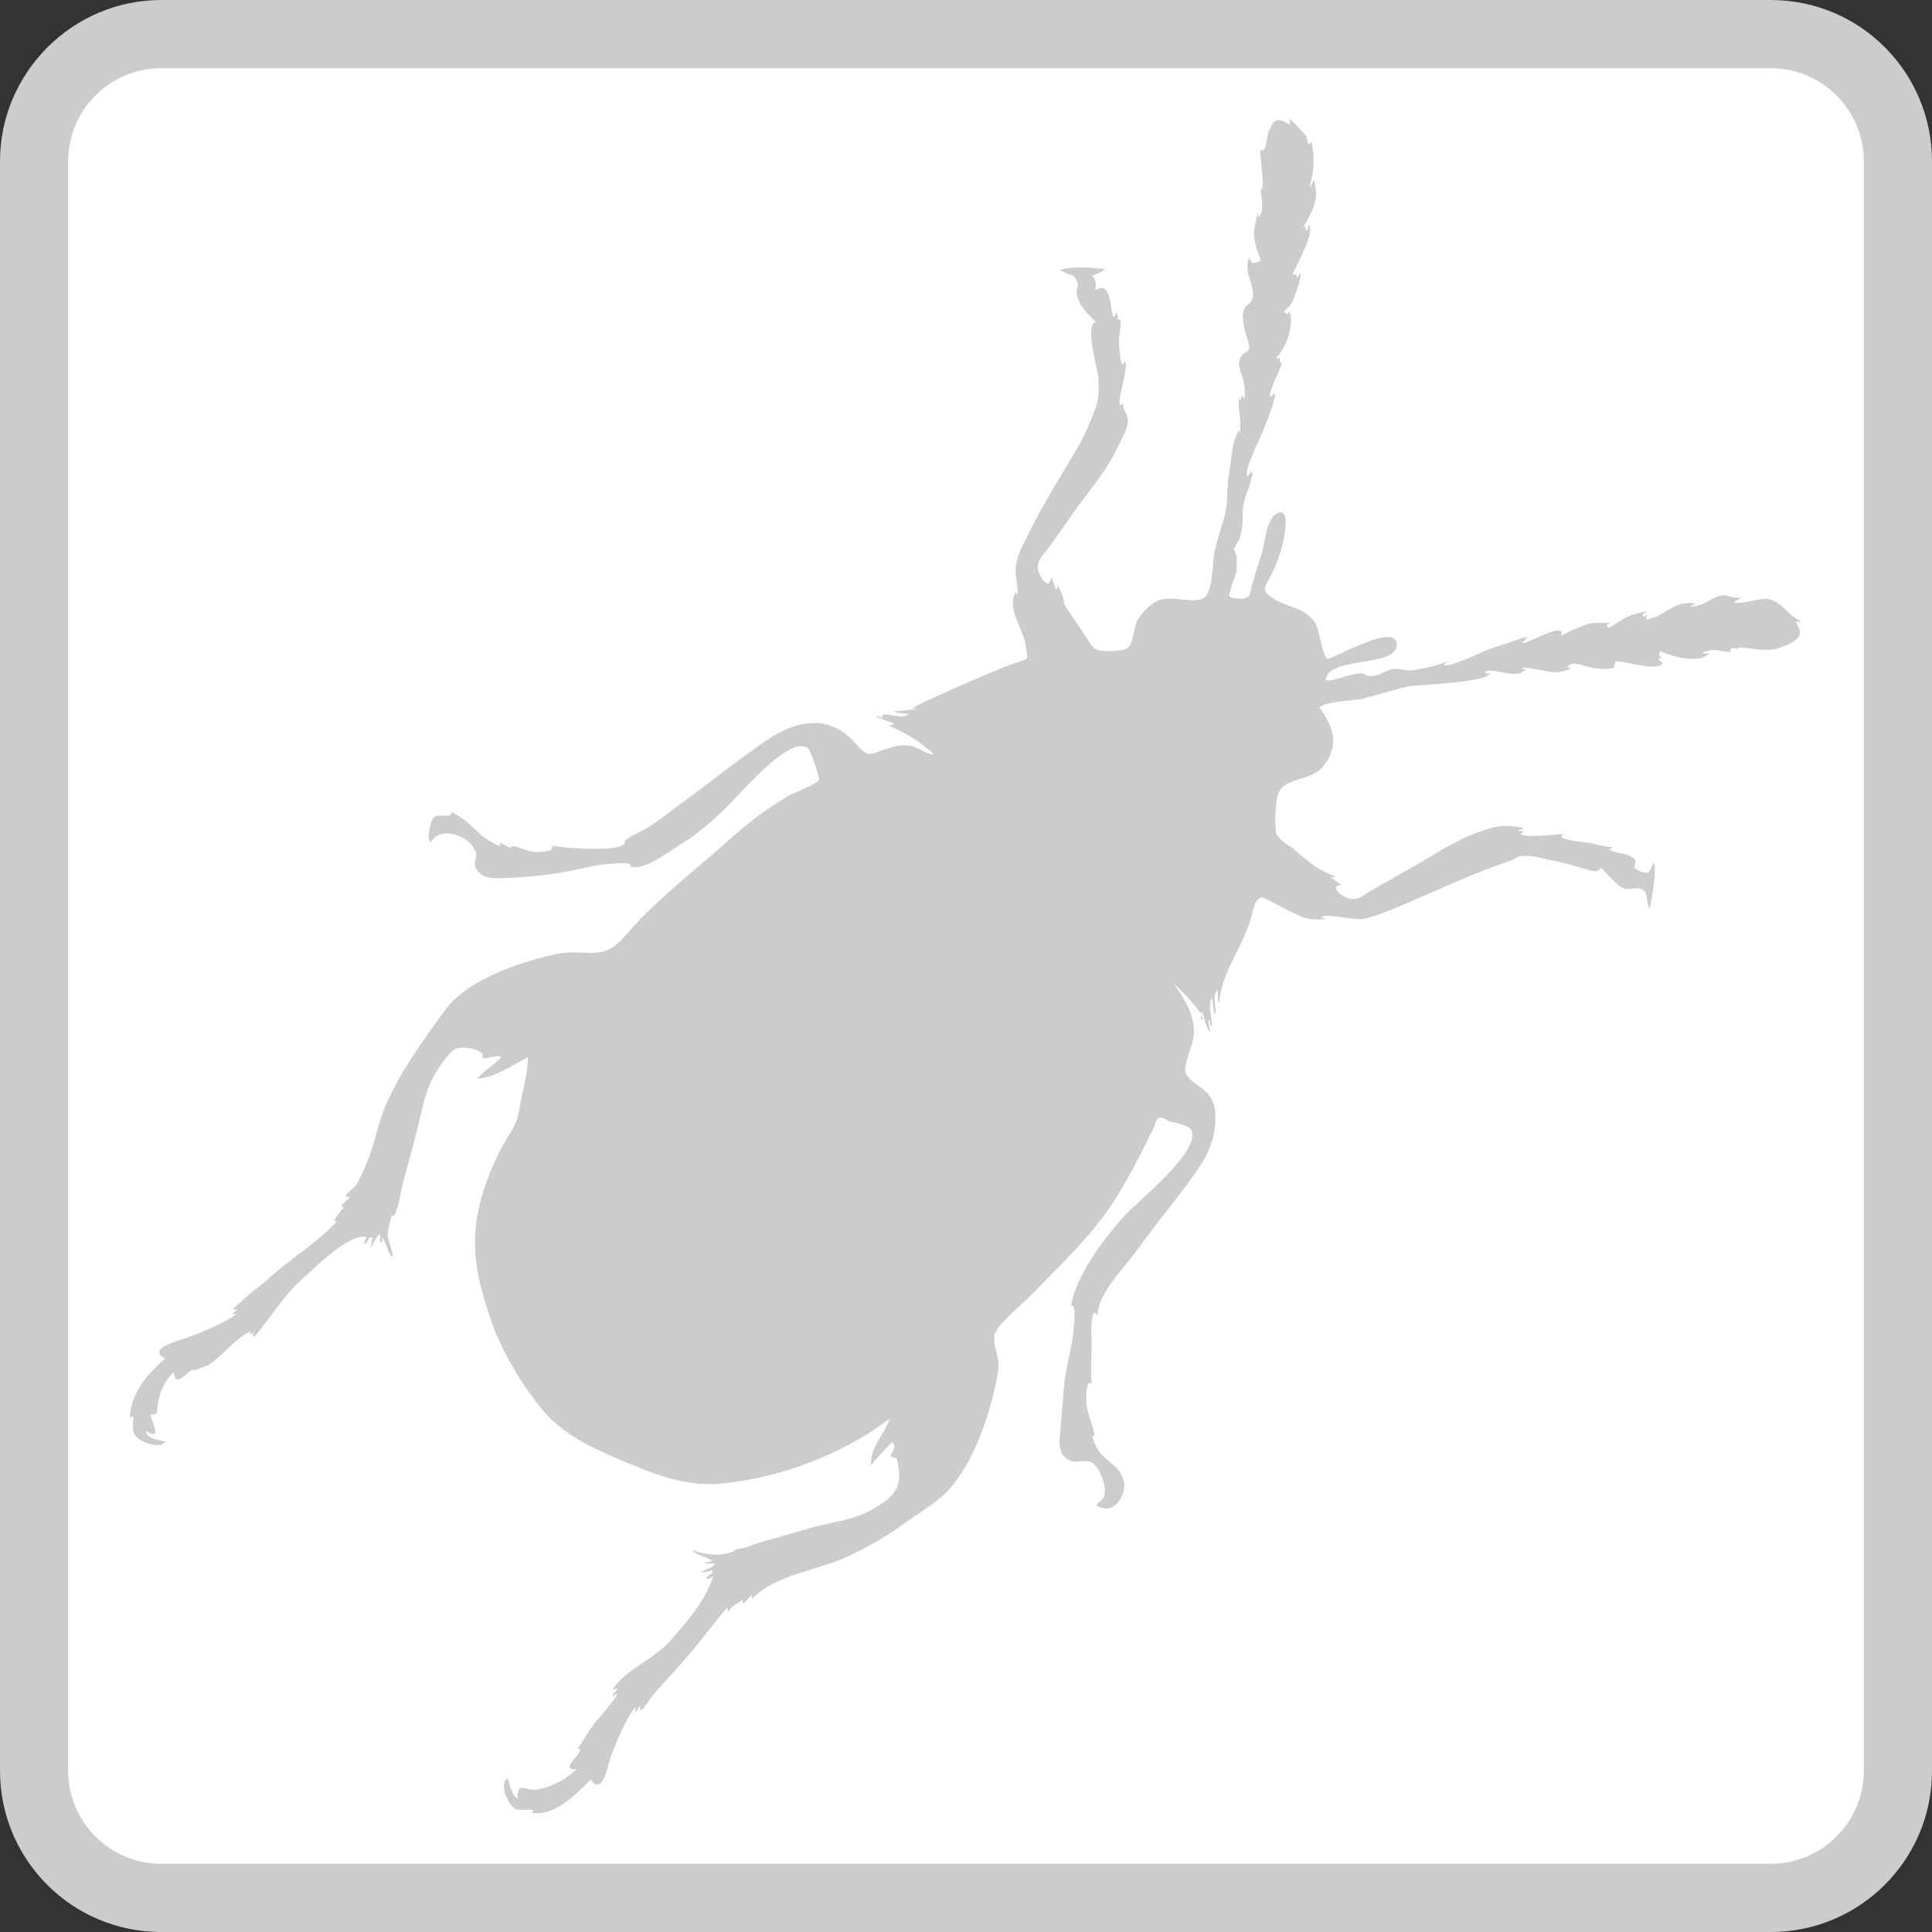
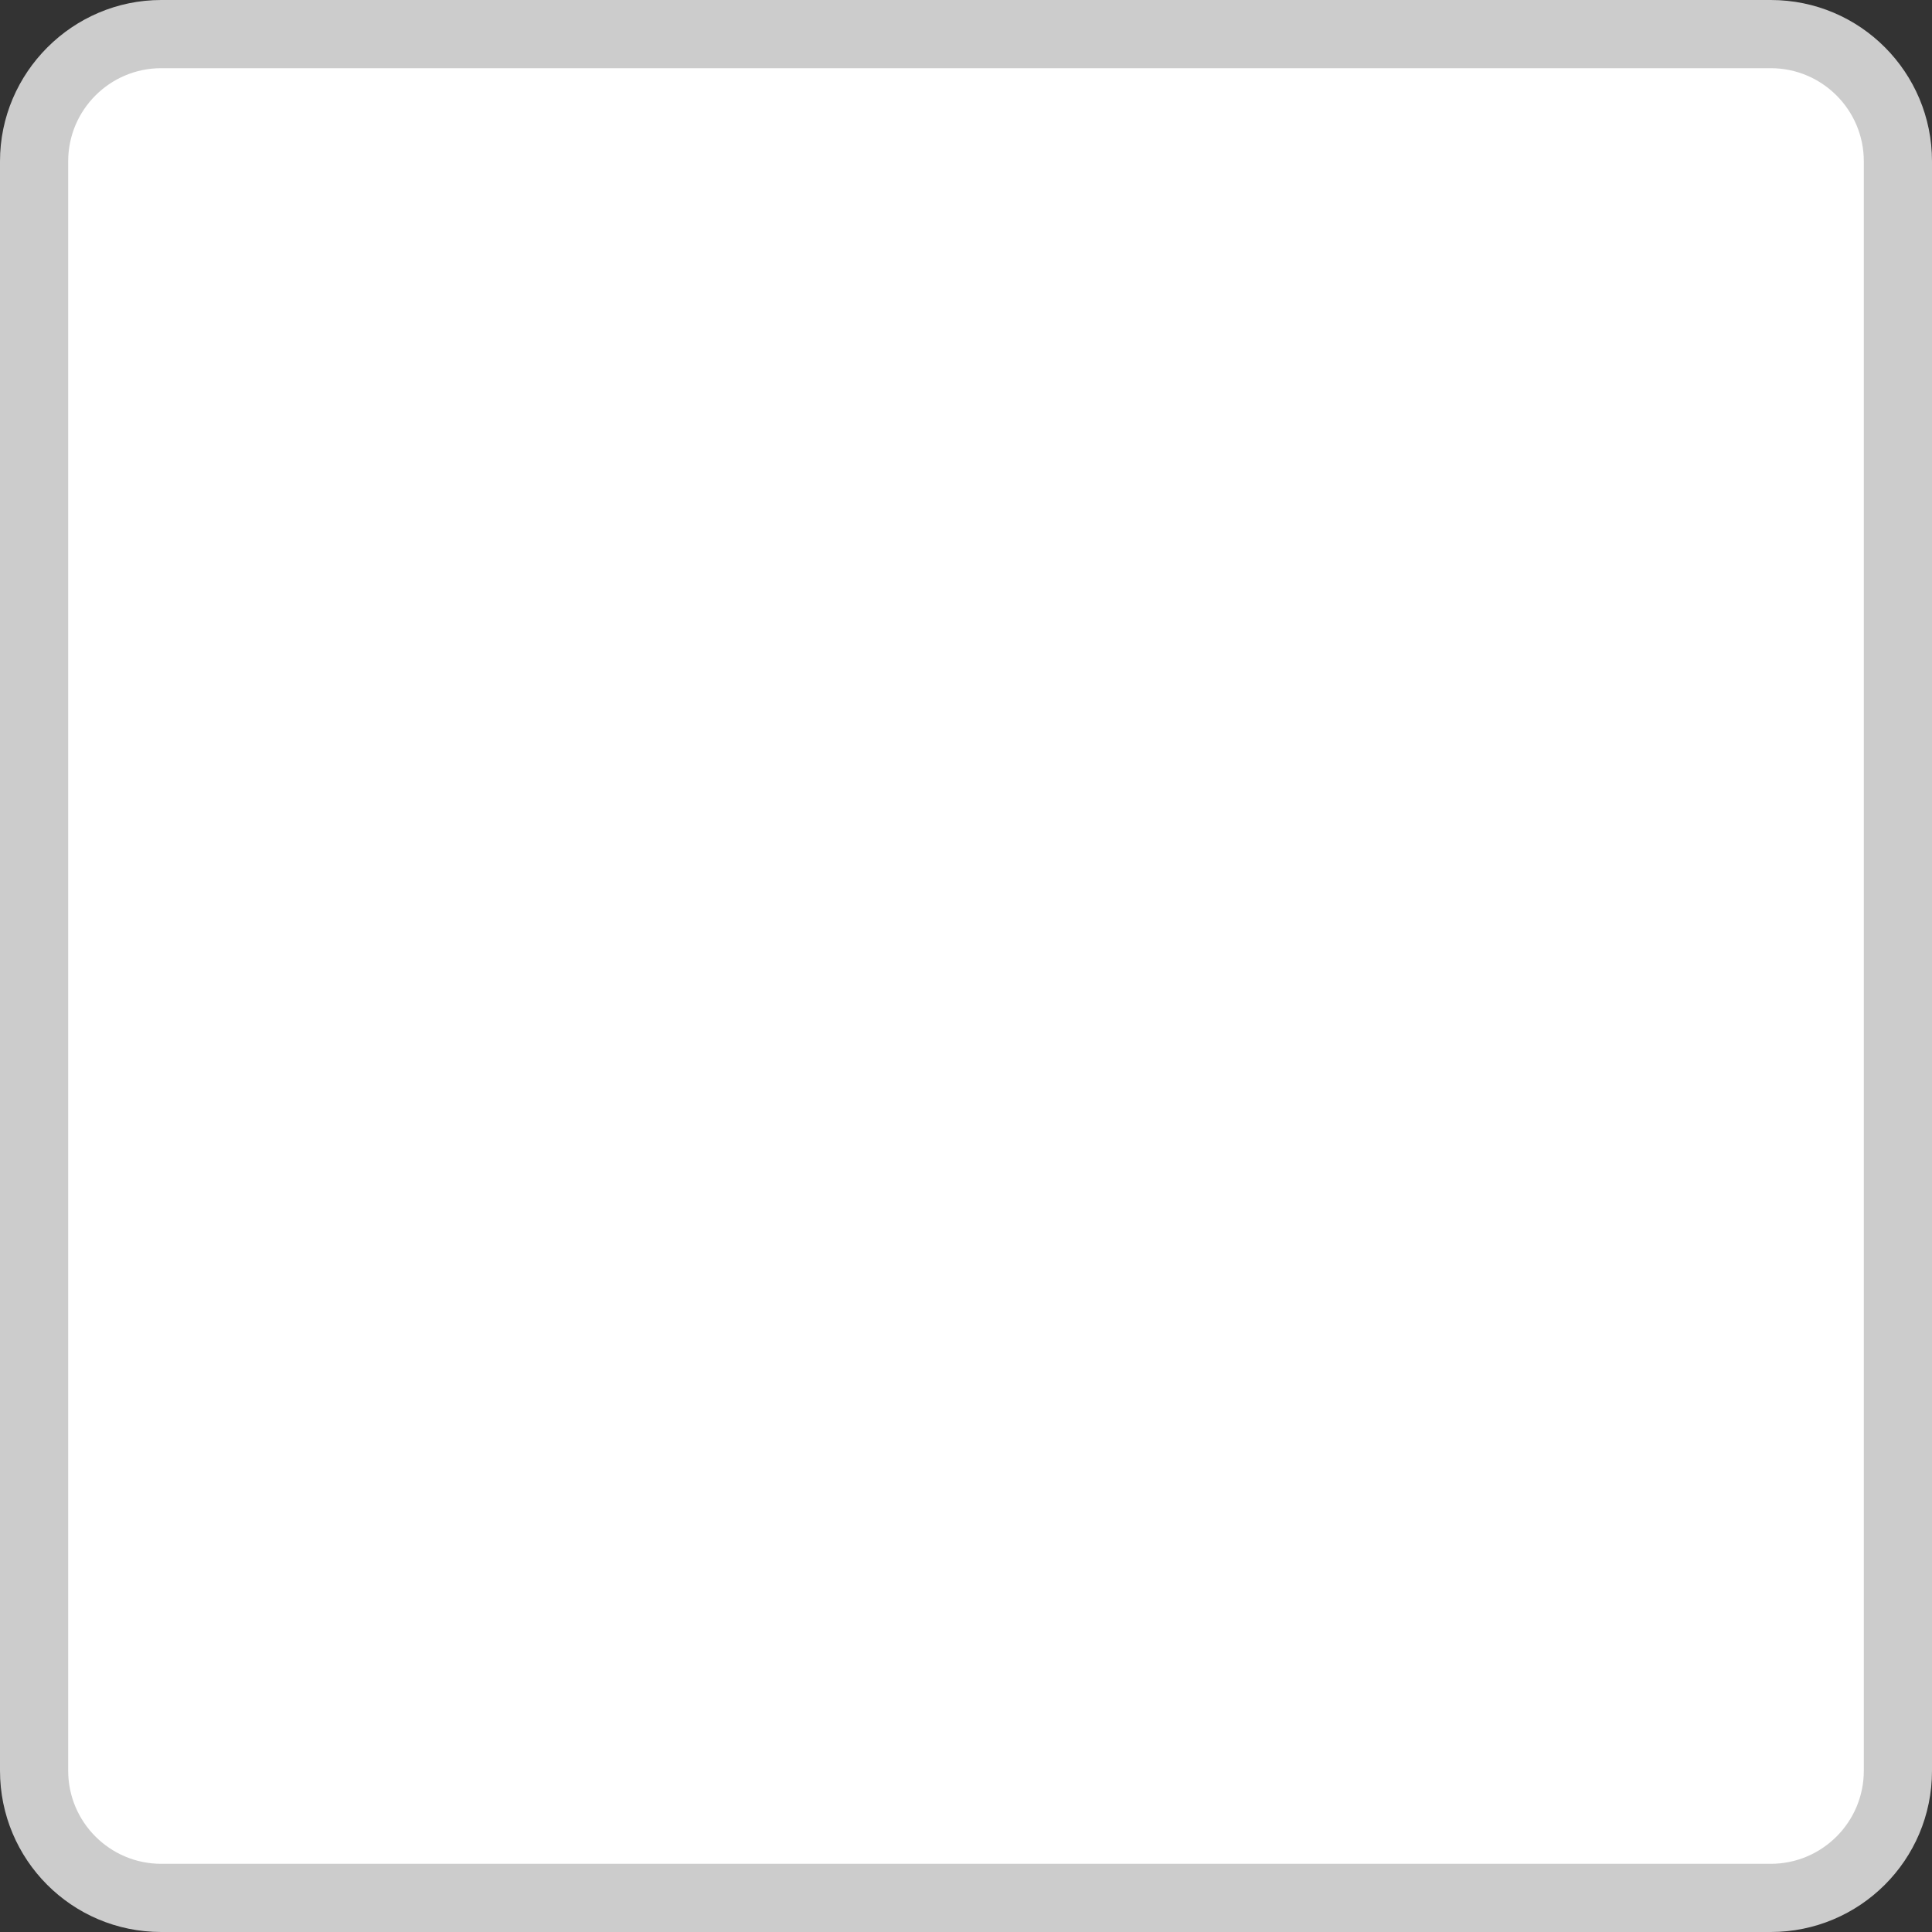
<svg xmlns="http://www.w3.org/2000/svg" version="1.1" baseProfile="tiny" id="Ebene_1" x="0px" y="0px" viewBox="0 0 170 170" xml:space="preserve">
  <rect x="0" y="0" width="170" height="170" fill="#333333" stroke="none" />
  <g>
    <path fill="#FFFFFF" d="M14.19,167C8.02,167,3,161.98,3,155.81V14.19C3,8.02,8.02,3,14.19,3h141.62C161.98,3,167,8.02,167,14.19   v141.62c0,6.17-5.02,11.19-11.19,11.19H14.19z" />
    <path fill="#CCCCCC" d="M155.81,6c4.52,0,8.19,3.67,8.19,8.19v141.62c0,4.52-3.67,8.19-8.19,8.19H14.19C9.67,164,6,160.33,6,155.81   V14.19C6,9.67,9.67,6,14.19,6H155.81 M155.81,0H14.19C6.39,0,0,6.39,0,14.19v141.62C0,163.61,6.3,170,14.19,170h141.62   c7.8,0,14.19-6.3,14.19-14.19V14.19C170,6.39,163.7,0,155.81,0L155.81,0z" />
  </g>
-   <path fill="#CCCCCC" d="M14.54,119.54c-1.72-0.88,1.26-1.6,1.96-1.85c1.36-0.49,3.16-1.23,4.34-2.08c-0.71,0.07-0.26-0.07,0.07-0.42  c-0.94,0.23,0.04-0.37,0.25-0.59c0.69-0.71,1.63-1.33,2.37-2.01c1.93-1.77,4.37-3.24,6.14-5.13c-0.62,0.17,0.25-0.86,0.63-1.24  c-0.66,0.05,0.28-0.65,0.49-0.89c-0.95,0.03,0.25-0.64,0.54-1.06c0.35-0.49,0.72-1.42,0.98-2.05c0.67-1.58,0.92-3.32,1.6-4.89  c1.31-3.06,3.32-5.77,5.23-8.42c1.99-2.76,6.74-4.3,9.89-4.98c1.29-0.28,2.49,0.03,3.72-0.14c1.41-0.19,2.1-1.32,3.11-2.4  c2.53-2.73,5.51-4.98,8.27-7.47c1.64-1.48,3.35-2.78,5.26-3.9c0.44-0.26,2.52-1.02,2.67-1.4c0.07-0.2-0.71-2.56-0.93-2.75  c-1.55-1.38-6.15,4.16-7.36,5.32c-1.14,1.09-2.42,2.21-3.77,3.03c-1,0.61-3.4,2.52-4.58,2.01c0.43-0.43-1.3-0.25-1.76-0.22  c-1.21,0.07-2.3,0.39-3.48,0.62c-1.9,0.38-4.09,0.58-6.02,0.64c-0.8,0.03-1.63,0.03-2.16-0.68c-0.54-0.73,0.06-0.97-0.13-1.58  c-0.47-1.5-3.16-2.41-3.95-0.91c-0.46-0.14-0.04-1.95,0.27-2.2c0.44-0.35,1.74,0.16,1.48-0.46c1.28,0.6,1.71,1.18,2.71,2.06  c0.38,0.33,2.07,1.42,1.55,0.62c0.33,0.17,0.66,0.34,0.99,0.5c-0.04-0.49,1.58,0.34,2.12,0.35c0.57,0.01,1.92-0.06,1.47-0.56  c0.93,0.18,6.05,0.64,6.48-0.23c-0.34-0.24,1.42-1.01,1.86-1.27c1.16-0.69,2.16-1.56,3.25-2.34c2.51-1.8,4.92-3.8,7.48-5.51  c2.61-1.74,5.41-2.18,7.6,0.24c1.24,1.37,1.11,1.17,2.8,0.6c0.74-0.25,1.3-0.4,2.08-0.28c0.73,0.12,1.43,0.75,2.13,0.77  c-1.37-1.24-2.38-1.83-4.02-2.57c1.47-0.09-0.71-0.44-1.17-0.84c0.11,0.02,1.17,0.35,1.22,0.16c-0.4,0.1-0.6,0.03-0.6-0.22  c0.73-0.18,1.67,0.4,2.37-0.09c-0.48-0.02-0.96-0.1-1.43-0.21c0.35-0.04,3.1-0.29,1.75-0.26c-0.03-0.23,5.97-2.8,6.4-2.98  c0.84-0.36,1.67-0.71,2.54-1.01c1.5-0.52,1.15-0.18,1-1.57c-0.14-1.3-1.77-3.37-0.86-4.69c0.33,0.88,0.03-1.24,0.01-1.38  c-0.18-1.48,0.51-2.54,1.14-3.83c1.29-2.66,2.88-5.11,4.37-7.66c0.56-0.95,0.96-2.01,1.37-3.02c0.41-1.02,0.42-1.63,0.37-2.84  c-0.05-1.04-1.23-4.61-0.24-5.07c-0.75-0.75-1.46-1.4-1.68-2.46c-0.06-0.29,0.2-0.68,0.08-0.98c-0.39-0.96-0.59-0.47-1.52-1.13  c1.19-0.36,2.71-0.16,3.96-0.07c-0.34,0.28-0.72,0.47-1.15,0.57c0.3,0.38,0.4,0.8,0.28,1.28c1.07-0.62,1.2,0.53,1.35,1.15  c0.05,0.21,0.15,1.88,0.46,0.86c0.17,0.16,0.22,0.37,0.15,0.64c0.53-0.4,0.14,1.24,0.13,1.67c-0.02,0.42,0.12,3.08,0.49,1.93  c0.29,0.43-0.15,1.79-0.22,2.26c-0.05,0.34-0.55,2.16,0.08,1.42c-0.11,0.63,0.41,0.74,0.41,1.65c0,0.67-0.51,1.44-0.79,2.05  c-0.8,1.75-1.92,3.21-3.08,4.73c-1.07,1.4-2.03,2.88-3.08,4.3c-0.54,0.73-1.18,1.19-0.89,2.12c0.19,0.62,0.98,1.72,1.1,0.47  c0.16,0.06,0.44,1.82,0.6,0.72c0.17,0.47,0.58,1.07,0.52,1.57c-0.07,0.06,1.47,2.23,1.88,2.87c0.69,1.06,0.66,1.38,2.06,1.36  c0.5-0.01,1.34,0.02,1.75-0.35c0.46-0.42,0.45-1.8,0.82-2.41c0.4-0.66,1.03-1.32,1.73-1.66c1.16-0.57,3.34,0.37,4.16-0.32  c0.73-0.61,0.67-3.08,0.84-3.9c0.21-1.02,0.6-2.15,0.9-3.23c0.33-1.2,0.17-2.6,0.41-3.87c0.2-1.03,0.23-2.83,0.89-3.71  c0.06,1.14,0.1-0.45,0.09-0.58c-0.01-0.78-0.23-1.46-0.12-2.26c0.2,0.62,0.14-0.06,0.25-0.24c0.47,1.11,0.18-1.2,0.2-1.02  c-0.08-0.67-0.59-1.31-0.41-2.04c0.16-0.66,0.77-0.67,0.84-0.99c0.11-0.46-0.31-1.25-0.39-1.72c-0.07-0.42-0.23-1.21-0.1-1.6  c0.25-0.75,0.64-0.5,0.81-1.21c0.26-1.07-0.91-2.28-0.28-3.55c0.05,0.55,0.38,0.65,0.99,0.29c-0.3-0.94-0.64-1.58-0.58-2.62  c0.02-0.35,0.53-2.61,0.34-1.16c0.64-0.53,0.28-1.81,0.22-2.54c0.55,0.55-0.16-3.13,0.02-3.43c0.55,0.47,0.48-1.33,0.79-1.8  c0.23-0.33,0.21-0.66,0.67-0.78c0.68-0.17,1.33,0.93,1.06-0.11c0.28,0.11,1.21,1.21,1.38,1.37c0.31,0.31,0.17,1.28,0.58,0.59  c0.16,0.96,0.25,1.8,0.1,2.76c-0.04,0.27-0.55,2.22,0.1,0.61c0.07,0.06,0.2,1.14,0.2,1.16c-0.01,1.16-0.57,2.03-1.13,3.03  c0.2-0.12,0.27-0.04,0.19,0.25c0.19,0.05,0.26-0.1,0.23-0.44c0.86,0.26-1.29,4-1.37,4.38c0.58-0.28,0.27,0.7,0.66-0.15  c0.27,0.03-0.39,1.82-0.47,1.98c-0.15,0.56-0.47,1.01-0.94,1.35c0.22,0.37,0.37,0.36,0.44-0.05c0.53,1.21-0.22,3.19-1.11,4.17  c0.09,0.11,0.2,0.1,0.32-0.06c-0.06,0.21-0.02,0.41,0.09,0.59c0.53-0.64-1.92,3.95-0.56,2.59c0.24,0.18-0.85,2.85-0.96,3.16  c-0.26,0.75-1.82,3.63-1.44,4.16c1.07-1.47-0.1,1.52-0.24,2.04c-0.26,0.96-0.13,1.33-0.2,2.2c-0.03,0.45-0.12,0.77-0.23,1.2  c-0.18,0.32-0.35,0.63-0.53,0.95c0.08,0.18,0.16,0.36,0.23,0.54c0.02-0.23,0.07,1.16,0.02,1.41c-0.04,0.18-0.73,2.05-0.65,2.17  c0.21,0.29,1.26,0.28,1.51,0.16c0.4-0.19,0.34-0.59,0.5-1.14c0.29-0.95,0.55-1.84,0.85-2.76c0.29-0.88,0.38-2.92,1.24-3.45  c1.19-0.74,0.85,1.27,0.72,2.05c-0.18,1.04-0.62,2.3-1.09,3.24c-0.58,1.17-1.12,1.39,0.34,2.23c1.31,0.76,2.54,0.66,3.5,2.04  c0.32,0.46,0.68,3.04,1.08,3.16c0.36,0.11,6.26-3.42,6.09-1.16c-0.14,1.94-6.1,0.89-6.25,3.07c1.02,0.04,2.06-0.63,3.13-0.63  c0.31,0,0.49,0.38,1.23,0.2c0.66-0.16,1.07-0.58,1.79-0.6c0.49-0.02,0.92,0.2,1.44,0.14c0.68-0.09,2.56-0.48,3.15-0.83  c-0.09,0.14-0.21,0.25-0.36,0.33c0.4,0.34,3.41-1.16,3.95-1.34c1.17-0.39,2.28-0.8,3.4-1.14c-0.11,0.23-0.28,0.42-0.5,0.57  c0.44,0.19,4.01-2.07,3.49-0.63c0.75-0.42,1.46-0.73,2.27-1.01c0.78-0.27,1.33,0,1.97-0.18c0.01,0.4-0.47-0.05-0.07,0.48  c0.74-0.33,1.23-0.85,2.06-1.13c0.27-0.09,2.04-0.59,0.91-0.04c0.17,0.6,0.53-0.51,0.32,0.45c1.52-0.16,2.6-1.84,4.37-1.38  c-1.18,0.45,0.18,0.16,0.48,0.06c0.6-0.2,1.2-0.73,1.84-0.81c0.59-0.07,0.92,0.32,1.65,0.17c0.04,0.16-0.44,0.26-0.58,0.43  c0.42,0.28,2.29-0.42,3.02-0.27c1.2,0.25,1.52,1.23,2.85,1.97c-0.11,0.16-0.46-0.2-0.38,0.1c0.1,0.38,0.42,0.62,0.26,1.08  c-0.2,0.6-1.44,1.04-1.91,1.19c-0.58,0.18-0.72,0.09-1.22,0.12c-0.66,0.03-2.48-0.43-2.36-0.03c-0.22-0.22-0.81-0.16-0.53,0.19  c-0.39,0.1-1.09-0.16-1.55-0.14c-0.47,0.01-1.73,0.43-0.34,0.28c-0.91,1-3.4,0.26-4.33-0.18c-0.17,0.25-0.12,0.45,0.15,0.6  c-0.59-0.02-0.14,0.35,0.07,0.42c-0.42,0.88-3.59-0.25-4.12-0.12c-0.17,0.04-0.05,0.47-0.22,0.55c-0.55,0.24-1.35,0.08-1.91,0  c-0.71-0.1-1.69-0.73-2.19-0.02c0.27-0.02,0.34,0.04,0.22,0.17c-0.81,0.27-1.26,0.34-2.18,0.13c-0.29-0.07-2.87-0.56-1.6-0.04  c-0.96,0.18,0.17,0.23-1.03,0.3c-0.88,0.06-1.75-0.44-2.6-0.21c-0.01,0.2,0.12,0.24,0.41,0.14c-0.12,0.87-6.52,1.02-7.24,1.19  c-1.3,0.31-2.7,0.76-3.89,1.05c-1.17,0.28-2.85,0.14-3.87,0.77c1.17,1.68,1.81,3.22,0.42,5.09c-1.22,1.64-3.71,0.87-4.13,2.83  c-0.12,0.58-0.23,1.97-0.16,2.57c0.1,0.83-0.06,0.49,0.48,1.15c0.28,0.35,0.81,0.56,1.15,0.86c1.51,1.32,2.06,1.77,3.67,2.41  c-0.15,0.07-0.3,0.07-0.45,0.02c0.08,0.11,1.04,0.82,1.05,0.69c-1.21,0.02-0.25,0.94,0.45,1.18c0.85,0.29,1.36-0.24,2.14-0.7  c1.78-1.05,3.62-2.01,5.38-3.09c1.62-0.99,3.28-1.88,5.12-2.38c0.7-0.19,1.21-0.23,1.88-0.15c0.27,0.03,1.63,0.18,0.51,0.32  c-0.02,0.17,0.28,0.06,0.34,0.03c0.06,0.14,0,0.25-0.17,0.31c0.48,0.43,3.22,0,3.93,0.03c-1.23,0.36,1.32,0.68,1.6,0.7  c0.82,0.08,1.79,0.42,2.52,0.44c-0.02,0.18-0.15,0.23-0.38,0.14c0.72,0.47,1.54,0.32,2.21,0.77c0.71,0.47-0.45,0.85,0.72,1.24  c0.81,0.26,0.66,0.07,1.1-0.74c0.39,0.13-0.19,3.61-0.32,4c-0.31-0.38-0.16-1.3-0.49-1.57c-0.62-0.49-1.22,0.03-1.85-0.24  c-0.59-0.26-0.83-0.76-1.31-1.09c-0.19-0.26-0.4-0.49-0.65-0.7c-0.15,0.23-0.34,0.33-0.58,0.32c-1.28-0.3-2.5-0.75-3.8-0.98  c-0.74-0.13-1.48-0.41-2.24-0.38c-1.07,0.04-0.53,0.16-1.51,0.49c-2.84,0.96-5.45,2.17-8.23,3.37c-1.38,0.59-2.87,1.26-4.32,1.65  c-1,0.27-3.32-0.53-3.98-0.1c1.16,0.27-0.84,0.18-1.02,0.14c-0.7-0.14-1.48-0.59-2.14-0.89c-0.24-0.11-1.77-1.02-2-0.98  c-0.68,0.1-0.76,1.12-0.96,1.81c-0.77,2.63-2.66,4.84-2.8,7.52c-0.17-0.27-0.11-0.89-0.12-1.16c-0.59,0.16-0.05,1.72-0.23,2.16  c-0.16-0.49-0.24-1-0.24-1.52c-0.48,0.72-0.01,1.72-0.06,2.47c-0.34,0.06,0.01-0.54-0.32-0.48c0.05,0.35,0.11,0.69,0.2,1.04  c-0.51-0.48-0.45-1.3-0.8-1.87c-0.01,0.26-0.01,0.52-0.02,0.79c0.83-0.07-2.33-3.17-2.41-3.23c0.91,1.36,1.78,2.62,1.78,4.33  c0,1.13-1.12,3.01-0.66,3.73c0.51,0.8,1.62,1.1,2.15,2.04c0.37,0.66,0.37,0.92,0.39,1.64c0.05,1.56-0.48,3.02-1.33,4.31  c-1.6,2.44-3.59,4.66-5.27,7.06c-1.21,1.73-3.66,3.99-3.78,6.11c-0.72-1.05-0.49,2.34-0.5,2.76c-0.01,1.15-0.11,2.16,0.01,3.28  c-0.52-0.52-0.55,1.37-0.46,1.88c0.18,1.05,0.58,1.77,0.71,2.72c-0.51-0.35,0.22,1.12,0.39,1.34c0.76,0.98,1.83,1.26,2.18,2.6  c0.25,0.97-0.72,3.21-2.42,2.13c0.39-0.6,0.7-0.34,0.76-1.21c0.05-0.66-0.51-2.18-1.13-2.53c-0.74-0.41-1.3,0.19-2.08-0.26  c-1-0.57-0.8-1.64-0.71-2.59c0.19-2.02,0.24-4.1,0.67-6.08c0.2-0.92,0.41-1.8,0.49-2.74c0.04-0.46,0.26-2.54-0.24-2.09  c0.49-2.73,2.69-5.71,4.69-7.94c1.16-1.3,7.14-5.97,5.8-7.72c-0.19-0.25-1.54-0.6-1.88-0.62c-0.69-0.53-1.1-0.4-1.23,0.39  c-0.24,0.47-0.48,0.95-0.71,1.43c-0.78,1.58-1.63,3.15-2.54,4.66c-2.02,3.35-5,6.1-7.7,8.88c-0.77,0.79-2.92,2.48-3.16,3.48  c-0.16,0.66,0.39,1.87,0.37,2.62c-0.02,0.5-0.14,1.15-0.25,1.64c-0.65,3.01-1.87,6.58-3.84,8.99c-1.1,1.35-2.85,2.3-4.24,3.32  c-1.52,1.11-3.09,2-4.8,2.81c-2.91,1.38-6.37,1.58-8.56,3.78c-0.14-0.1,0.01-0.2-0.03-0.36c-0.15,0.15-1.12,1.37-0.73,0.42  c-0.5,0.36-1.01,0.55-1.35,1.08c-0.09-0.16-0.08-0.33,0.01-0.48c-1.62,1.94-3.11,3.97-4.83,5.84c-0.67,0.73-1.35,1.44-1.96,2.22  c-0.32,0.41-1.08,1.76-0.96,0.67c-0.41,0.63-0.49,0.85-0.4,0.12c-0.81,0.93-1.67,3.06-2.14,4.26c-0.27,0.7-0.74,3.73-1.81,2.15  c-1.28,1.28-3.19,3.28-5.22,2.92c0.67-0.48-0.99-0.11-1.41-0.34c-0.62-0.34-1.5-2.22-0.67-2.69c0.28,0.63,0.23,1.36,0.88,1.78  c-0.05-1.6,0.51-0.68,1.59-0.78c1.14-0.1,2.7-0.91,3.59-1.81c-1.84,0.17,1.13-1.83,0.08-1.81c0.53-0.65,0.9-1.53,1.65-2.4  c0.31-0.35,0.63-0.73,0.91-1.1c0.12-0.16,1.63-1.86,0.51-1.1c0.03-0.42,1.07-0.94,0-0.54c0.88-1.64,3.7-2.78,4.98-4.23  c1.54-1.74,3.16-3.56,3.9-5.81c-0.18,0.15-0.39,0.23-0.63,0.25c0.02-0.4,0.63-0.3,0.55-0.75c-0.32,0.08-0.65,0.15-0.98,0.2  c0.34-0.36,0.94-0.31,1.19-0.78c-1.03-0.04-1.25-0.05-0.21-0.24c-0.54-0.43-1.32-0.43-1.8-0.97c1.31,0.44,2.69,0.64,3.97-0.03  c-1.14,0.08,0.38-0.09,0.6-0.15c0.59-0.17,1.22-0.45,1.79-0.6c1.33-0.35,2.84-0.83,4.25-1.21c1.77-0.48,3.62-0.66,5.22-1.56  c2.26-1.27,2.76-2.13,2.18-4.55c-1.25-0.05,0.32-0.74-0.41-1.4c-0.66,0.64-1.24,1.32-1.84,2.02c-0.15-1.44,1.23-2.81,1.65-4.08  c-4.16,3.14-9.45,5.12-14.55,5.69c-2.85,0.32-5.4-0.49-8.03-1.59c-2.74-1.15-5.79-2.34-7.79-4.65c-1.83-2.11-3.81-5.41-4.69-8.02  c-0.98-2.88-1.7-5.38-1.36-8.43c0.27-2.38,1.28-5.12,2.46-7.19c0.64-1.13,1.16-1.71,1.36-3.03c0.21-1.39,0.78-3.23,0.76-4.59  c-1.29,0.65-2.96,1.84-4.46,1.89c0.61-0.73,1.47-1.16,2.1-1.88c-0.26-0.29-1.23,0.18-1.64,0.08c0.32-0.76-1.64-1.1-2.31-0.84  c-0.58,0.23-1.23,1.26-1.57,1.75c-1.16,1.64-1.39,3.56-1.89,5.46c-0.38,1.46-0.78,3-1.18,4.38c-0.22,0.78-0.44,2.63-0.91,3.23  c-0.07-0.78-0.48,1.23-0.48,1.41c0,0.74,0.44,1.43,0.44,2.15c-0.52-0.48-0.51-1.27-0.95-1.81c0.08,0.36,0.02,0.52-0.18,0.49  c0.23-1.72-0.6,0.16-0.76,0.46c0-0.31,0.03-0.61,0.1-0.91c-0.46-0.1-0.31,0.53-0.72,0.54c0.01-0.21,0.08-0.4,0.23-0.56  c-1.55-0.41-4.57,2.71-5.61,3.61c-1.74,1.52-2.8,3.43-4.29,5.16c-0.2-0.1-0.17-0.27,0.09-0.53c-0.22,0.2-0.46,0.36-0.73,0.48  c0.29-0.13,0.37-0.27,0.25-0.43c-1.26,0.69-2.13,1.77-3.21,2.66c-0.67,0.55-1.19,0.49-1.7,0.83c-0.12-0.71-1.68,1.93-1.78,0.06  c-0.76,0.8-1.09,1.42-1.34,2.48c-0.04,0.22-0.08,0.44-0.12,0.66c0.08,0.49-0.11,0.69-0.59,0.61c-0.03,0.43,1.22,2.5-0.44,1.44  c0.11,0.72,1.14,0.81,1.72,0.95c-0.26,0.7-1.9,0.08-2.22-0.15c-0.92-0.68-0.53-1.19-0.59-2.13c-0.62,0.71-0.08-1.12,0.08-1.55  C12.39,121.54,13.44,120.53,14.54,119.54z" />
</svg>